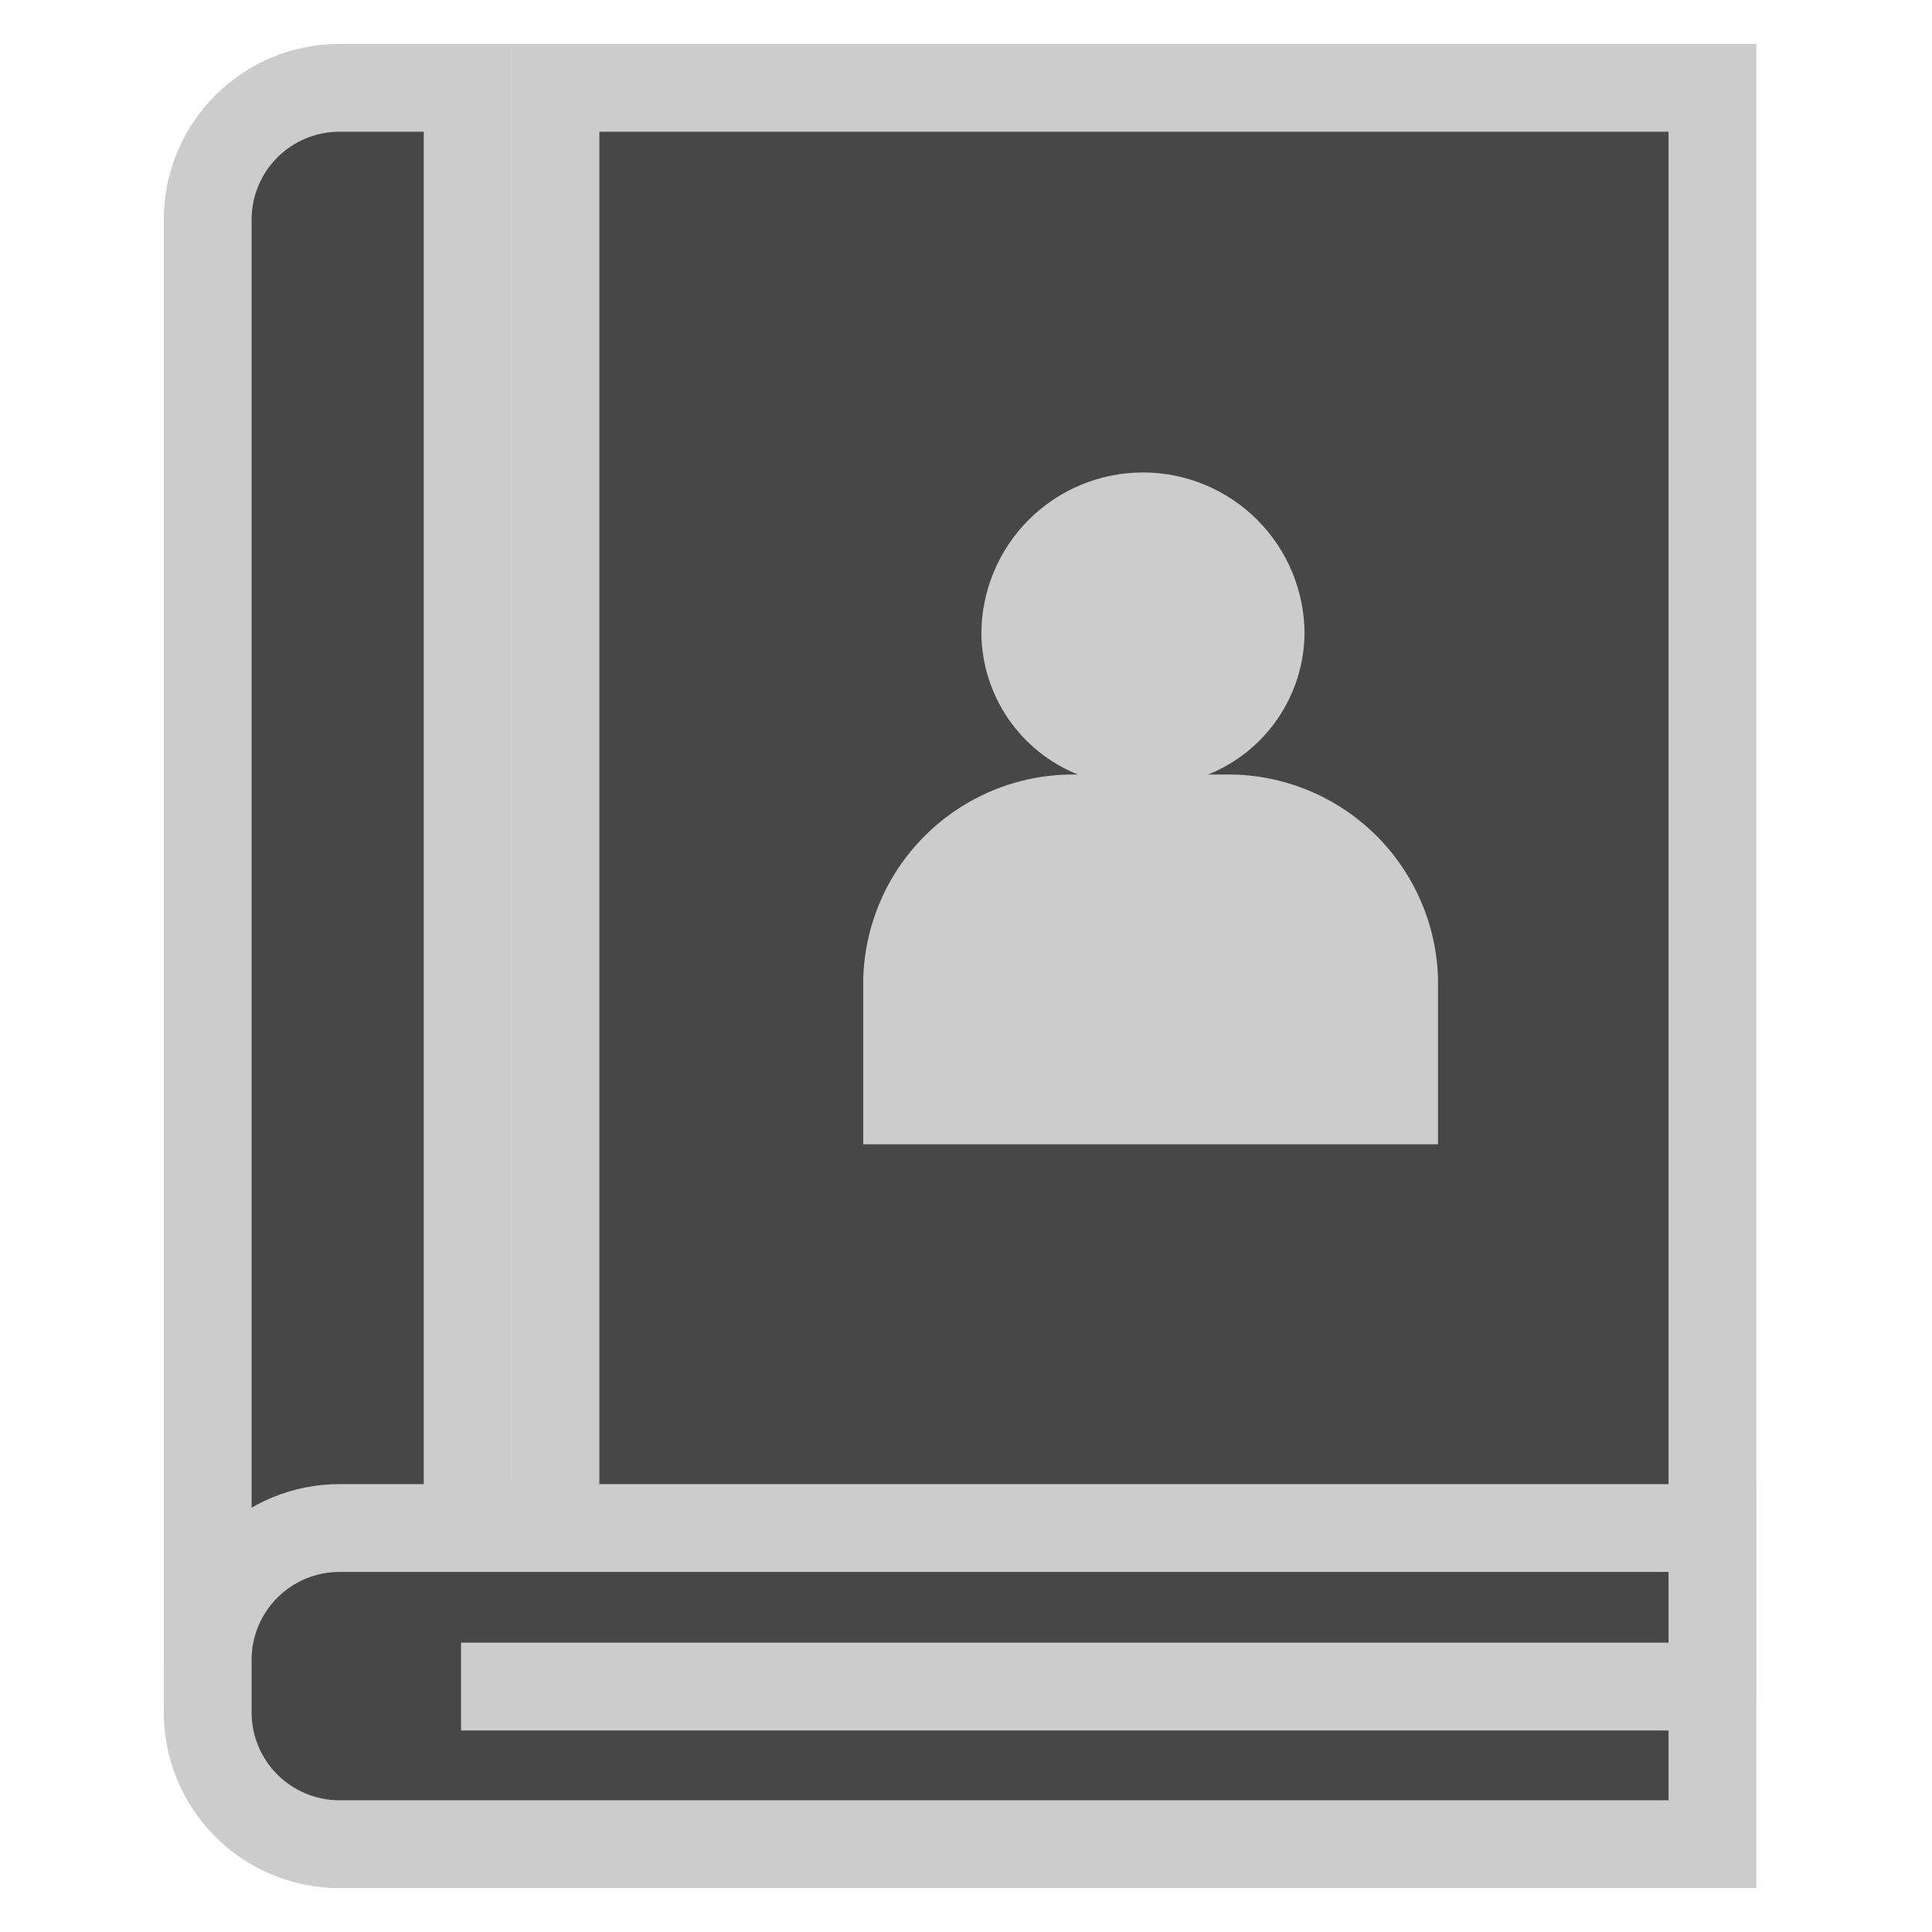
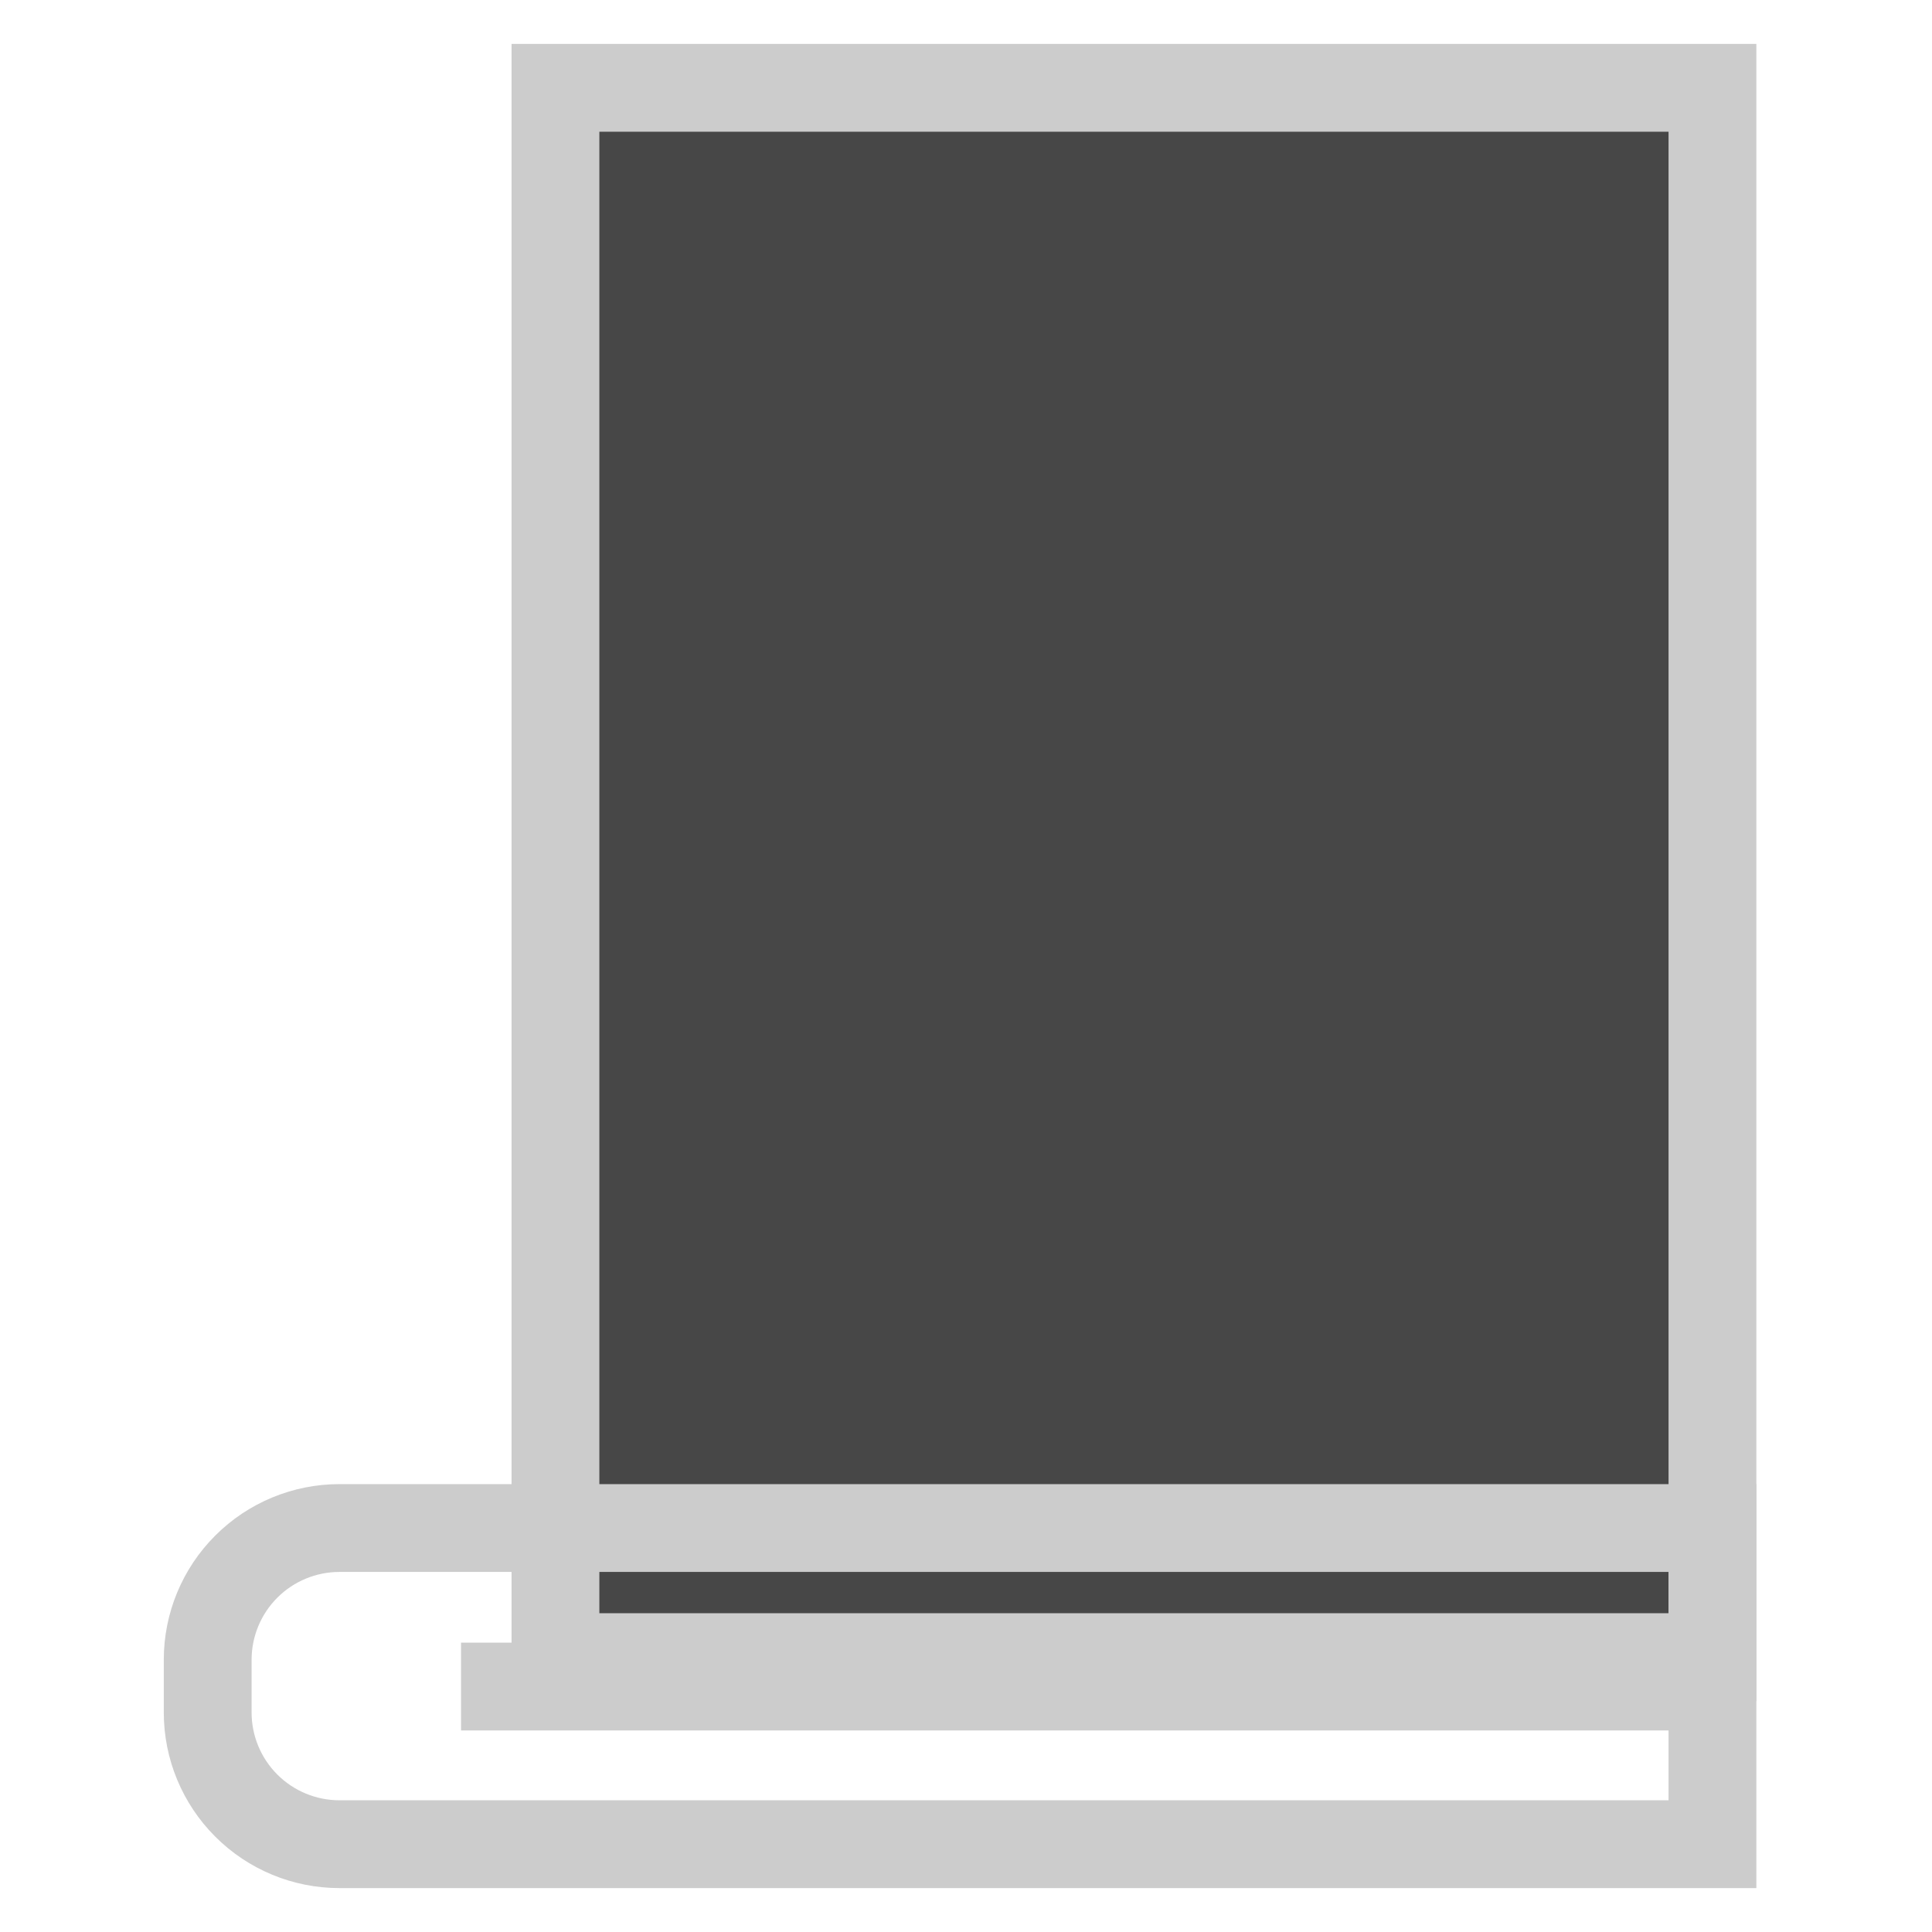
<svg xmlns="http://www.w3.org/2000/svg" width="44" height="44" viewBox="0 0 44 44" fill="none">
-   <path d="M4.73 37.74V5C4.73 4.204 5.046 3.441 5.609 2.879C6.171 2.316 6.934 2 7.73 2H10.65V37.74H4.73Z" fill="#474747" />
-   <path d="M9.65 3V36.74H5.73V5C5.73 4.47 5.941 3.961 6.316 3.586C6.691 3.211 7.2 3 7.73 3H9.65ZM11.65 1H7.73C6.669 1 5.652 1.421 4.902 2.172C4.151 2.922 3.73 3.939 3.73 5V38.74H11.65V1Z" fill="#CCCCCC" />
-   <path d="M38.98 2H12.65V37.74H38.98V2Z" fill="#474747" />
+   <path d="M38.98 2H12.65V37.74H38.98Z" fill="#474747" />
  <path d="M38 3V36.74H13.65V3H38ZM40 1H11.65V38.74H40V1Z" fill="#CCCCCC" />
-   <path d="M7.73 42C6.934 42 6.171 41.684 5.609 41.121C5.046 40.559 4.73 39.796 4.73 39V37.8C4.73 37.004 5.046 36.241 5.609 35.679C6.171 35.116 6.934 34.8 7.73 34.8H39V42H7.73Z" fill="#474747" />
  <path d="M38 35.8V41H7.73C7.2 41 6.691 40.789 6.316 40.414C5.941 40.039 5.73 39.531 5.73 39V37.8C5.73 37.27 5.941 36.761 6.316 36.386C6.691 36.011 7.2 35.8 7.73 35.8H38ZM40 33.8H7.73C6.669 33.8 5.652 34.221 4.902 34.972C4.151 35.722 3.73 36.739 3.73 37.8V39C3.73 40.061 4.151 41.078 4.902 41.828C5.652 42.579 6.669 43 7.73 43H40V33.8Z" fill="#CCCCCC" />
-   <path d="M27.86 17.64H27.51C28.152 17.383 28.703 16.943 29.095 16.373C29.486 15.804 29.7 15.131 29.71 14.44C29.71 13.464 29.322 12.528 28.632 11.838C27.942 11.148 27.006 10.76 26.03 10.76C25.054 10.76 24.118 11.148 23.428 11.838C22.738 12.528 22.35 13.464 22.35 14.44C22.36 15.131 22.574 15.804 22.966 16.373C23.357 16.943 23.909 17.383 24.55 17.64C23.286 17.61 22.061 18.083 21.145 18.955C20.228 19.826 19.694 21.026 19.66 22.29V26.06H32.75V22.29C32.716 21.026 32.182 19.826 31.266 18.955C30.349 18.083 29.125 17.61 27.86 17.64Z" fill="#CCCCCC" />
  <path d="M38.83 38.41H10.5" stroke="#CCCCCC" stroke-width="2" stroke-miterlimit="10" />
</svg>